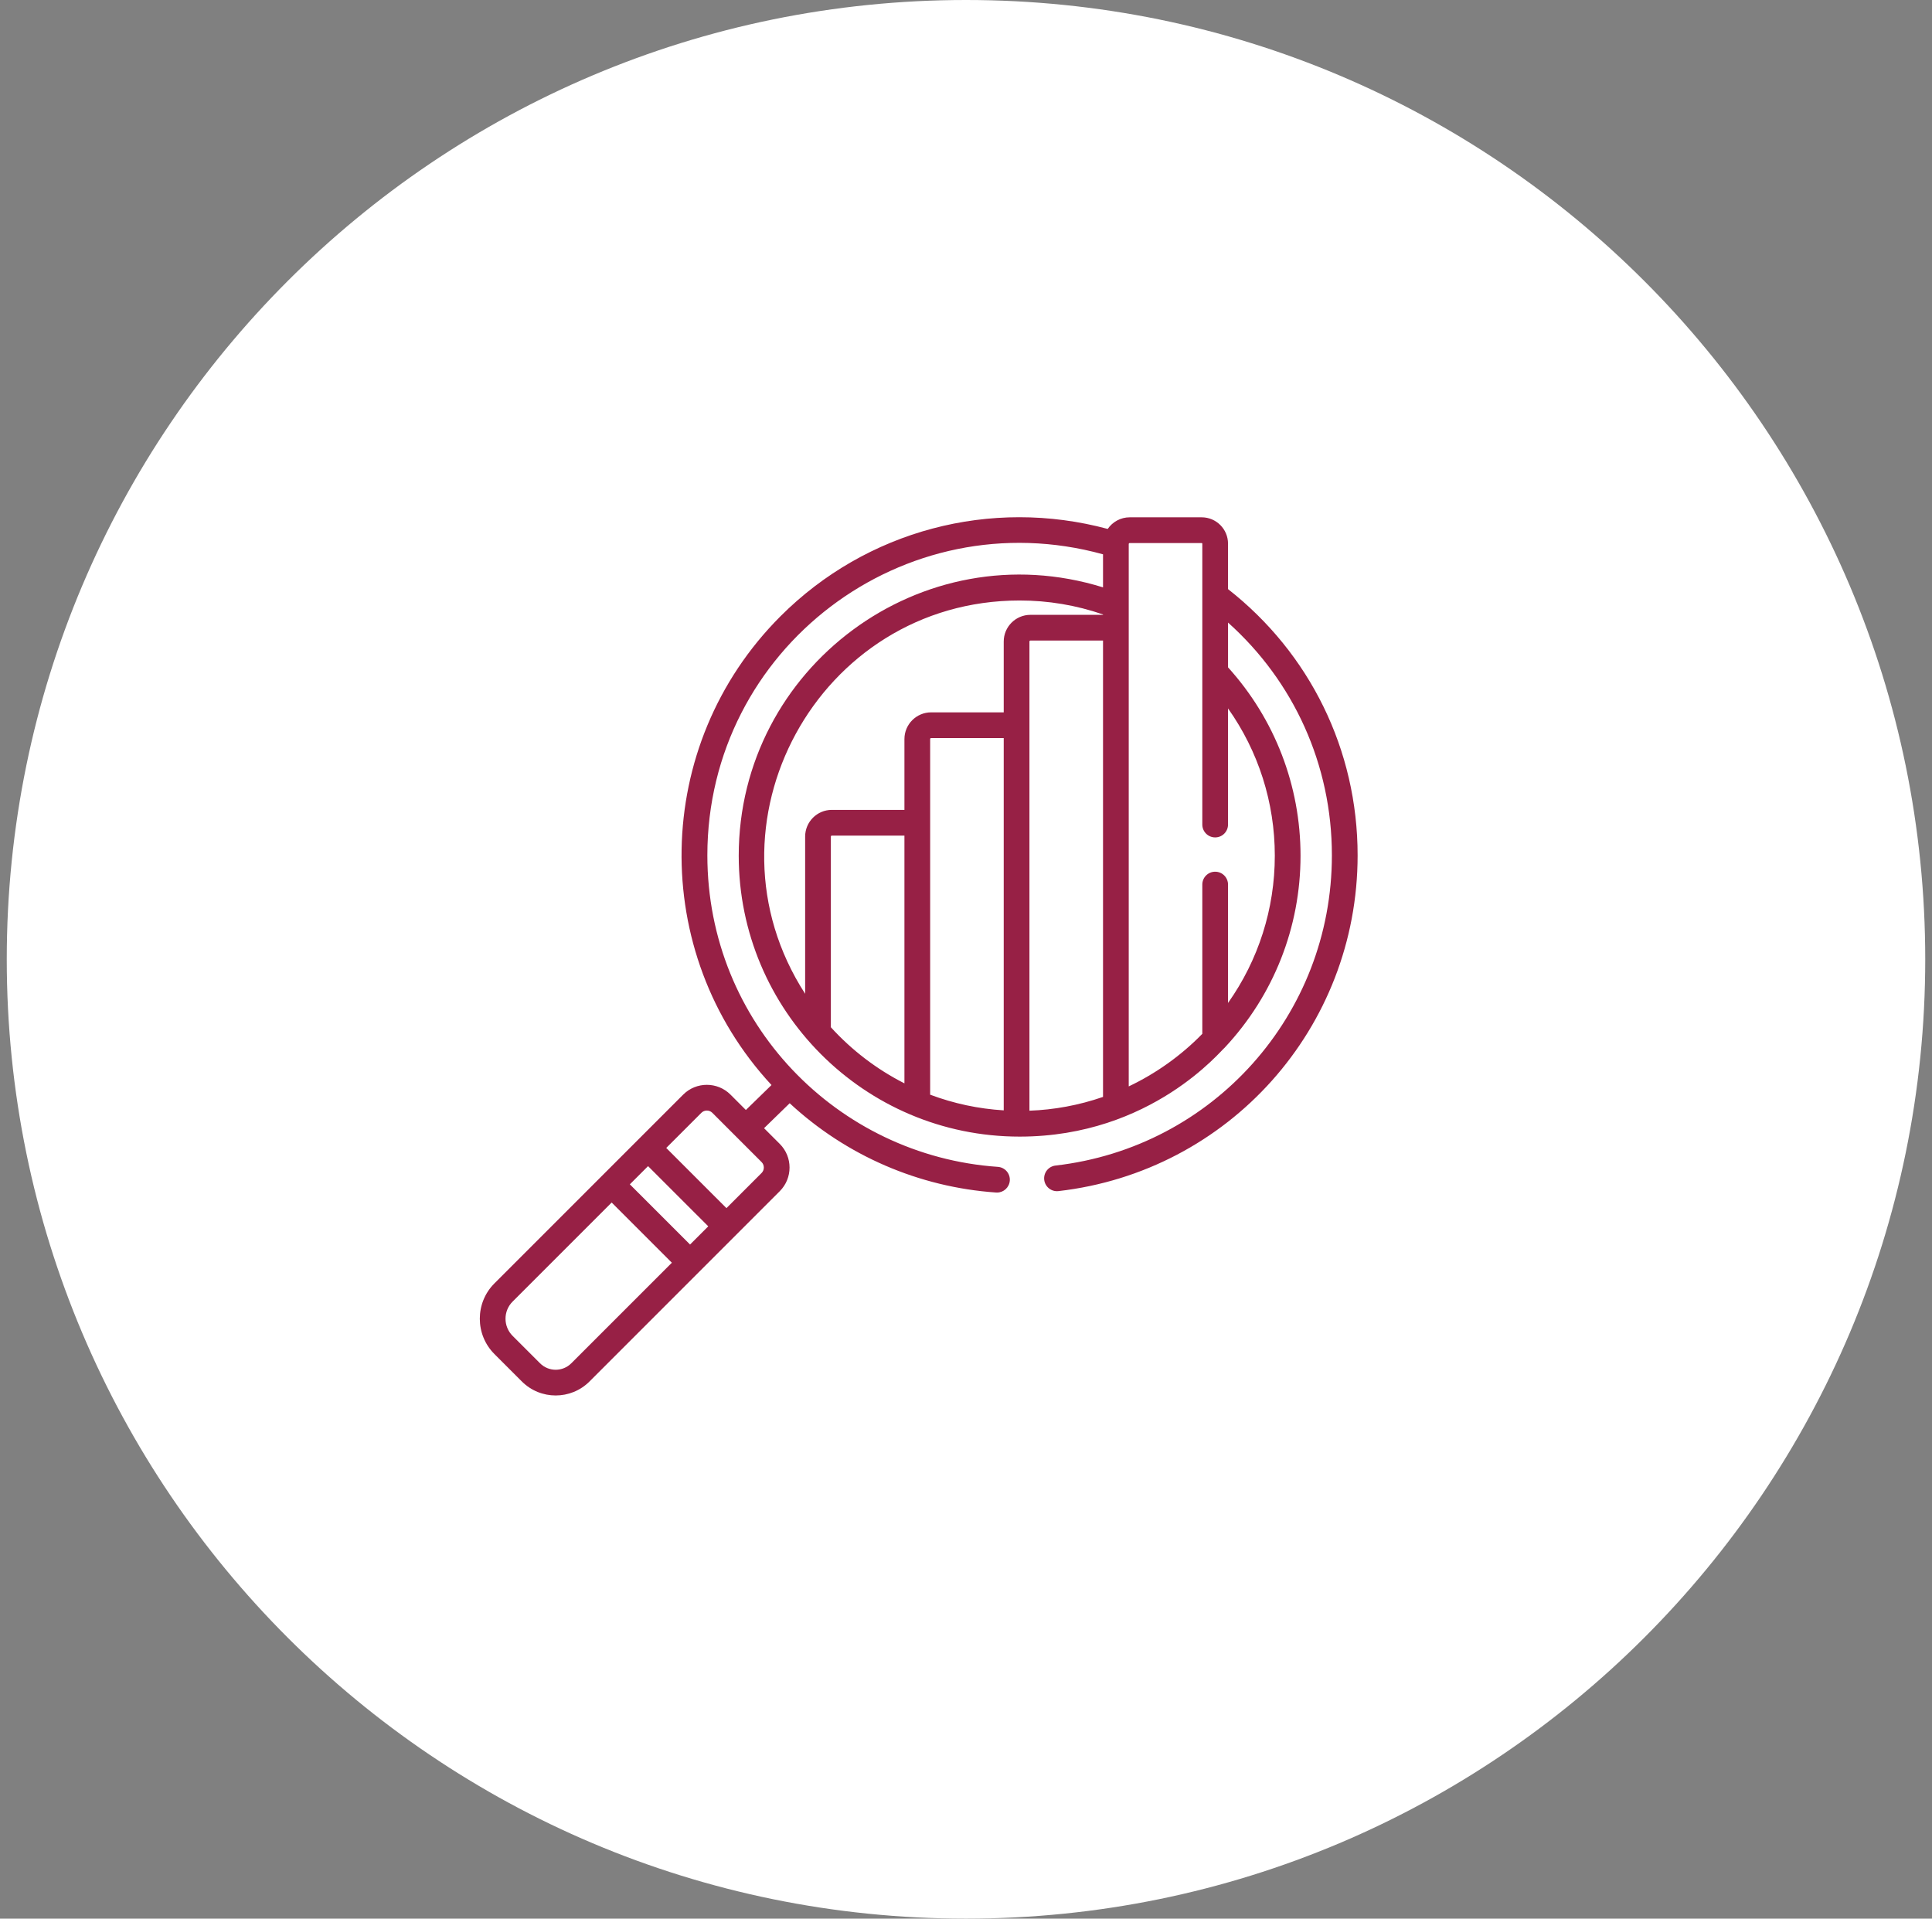
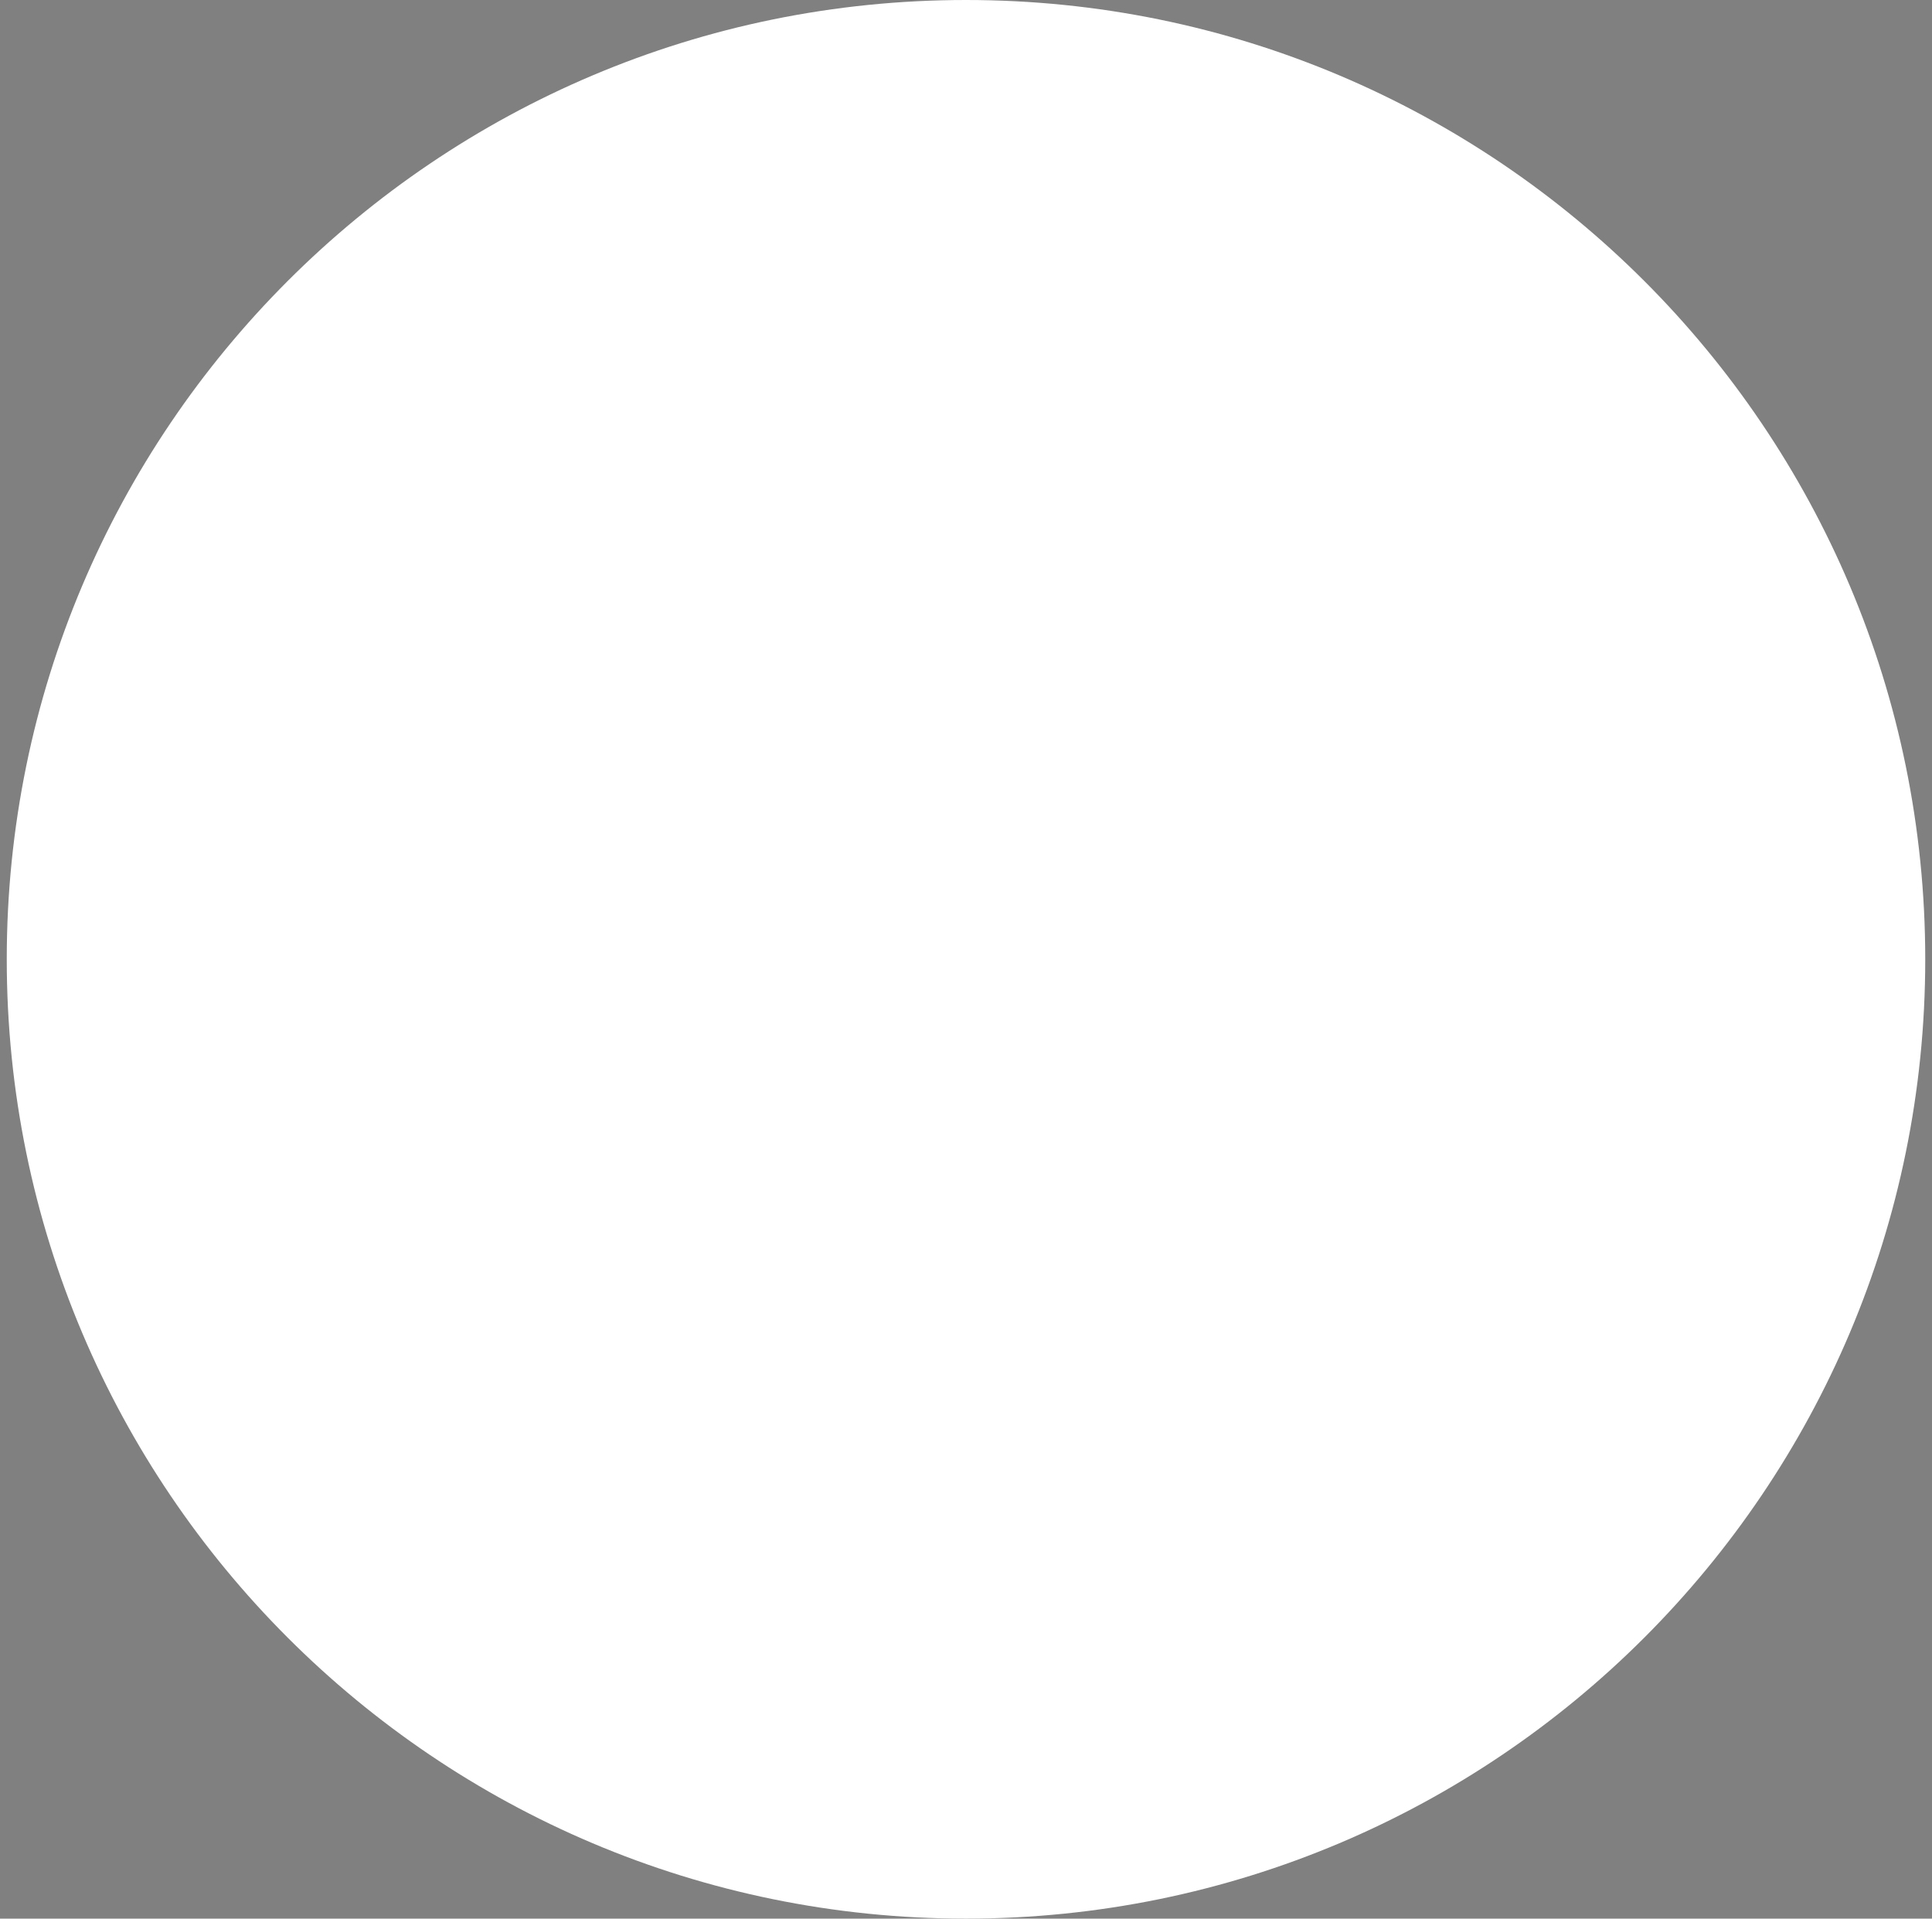
<svg xmlns="http://www.w3.org/2000/svg" width="143" height="142" viewBox="0 0 143 142" fill="none">
  <rect x="0" y="0" width="143" height="142" fill="#808080" stroke="none" />
  <path d="M71.5 142C110.712 142 142.5 110.212 142.5 71C142.5 31.788 110.712 0 71.5 0C32.288 0 0.5 31.788 0.5 71C0.5 110.212 32.288 142 71.5 142Z" fill="white" />
  <g clip-path="url(#clip0_438_919)">
    <path d="M90.894 43.6V40.235C90.894 39.161 90.02 38.287 88.946 38.287H83.617C82.942 38.287 82.345 38.628 81.989 39.147C73.33 36.819 64.127 39.251 57.772 45.607C48.234 55.144 48.008 70.494 57.104 80.305L55.207 82.152L54.068 81.013C53.103 80.049 51.533 80.049 50.568 81.013C47.314 84.268 39.497 92.085 36.594 94.987C35.154 96.428 35.154 98.772 36.594 100.213L38.627 102.246C40.007 103.625 42.252 103.625 43.632 102.246C43.932 101.945 56.428 89.449 57.716 88.161C58.681 87.196 58.681 85.626 57.716 84.662L56.553 83.499L58.45 81.652C62.627 85.527 68.016 87.865 73.727 88.26C73.749 88.261 73.772 88.262 73.794 88.262C74.29 88.262 74.707 87.878 74.742 87.376C74.779 86.852 74.383 86.397 73.859 86.361C61.98 85.539 52.356 75.713 52.356 63.304C52.356 47.992 66.917 36.964 81.642 41.025V43.472C68.241 39.305 54.678 49.391 54.678 63.331C54.678 74.759 63.953 84.122 75.469 84.122C85.266 84.122 90.437 77.651 90.636 77.552C90.636 77.552 90.639 77.549 90.638 77.549C90.645 77.541 90.653 77.533 90.66 77.525C94.272 73.661 96.261 68.622 96.261 63.331C96.261 58.155 94.358 53.221 90.895 49.391V46.077C95.751 50.422 98.582 56.59 98.582 63.304C98.582 75.116 89.77 84.929 78.126 86.264C77.604 86.324 77.23 86.796 77.289 87.318C77.349 87.84 77.82 88.215 78.343 88.155C90.94 86.711 100.486 76.096 100.486 63.304C100.486 55.491 96.941 48.338 90.894 43.6ZM42.285 100.899C41.648 101.537 40.611 101.537 39.973 100.899L37.94 98.867C37.242 98.168 37.242 97.032 37.94 96.333L45.273 89L49.729 93.456L42.285 100.899ZM51.075 92.11L46.619 87.654L47.967 86.307L52.423 90.762L51.075 92.11ZM56.37 86.815L53.769 89.416L49.313 84.961L51.915 82.359C52.135 82.138 52.502 82.139 52.722 82.359L56.37 86.007C56.591 86.228 56.591 86.594 56.37 86.815ZM66.943 80.181C64.883 79.135 63.038 77.721 61.497 76.027V61.916C61.497 61.876 61.53 61.844 61.57 61.844H66.943V80.181H66.943ZM74.292 82.179C72.427 82.065 70.605 81.678 68.847 81.019C68.847 80.806 68.847 55.042 68.847 54.698C68.847 54.658 68.879 54.626 68.919 54.626H74.292V82.179ZM74.292 47.481V52.722H68.919C67.829 52.722 66.943 53.609 66.943 54.698V59.94H61.57C60.48 59.94 59.594 60.826 59.594 61.916V73.553C51.511 61.044 60.544 44.443 75.469 44.443C77.587 44.443 79.66 44.791 81.642 45.477V45.505H76.268C75.178 45.505 74.292 46.391 74.292 47.481ZM81.642 81.184C79.847 81.806 78 82.139 76.196 82.204V47.481C76.196 47.441 76.228 47.408 76.268 47.408H81.642V81.184H81.642ZM94.357 63.331C94.357 67.272 93.141 71.06 90.894 74.231V65.468C90.894 64.942 90.468 64.516 89.942 64.516C89.417 64.516 88.991 64.942 88.991 65.468V76.515C87.415 78.132 85.551 79.454 83.545 80.406C83.545 78.24 83.545 42.078 83.545 40.311V40.263C83.545 40.223 83.578 40.191 83.617 40.191H88.947C88.971 40.191 88.991 40.211 88.991 40.235C88.991 41.697 88.991 60.218 88.991 61.026C88.991 61.552 89.417 61.978 89.943 61.978C90.468 61.978 90.894 61.552 90.894 61.026V52.43C93.141 55.601 94.357 59.389 94.357 63.331Z" fill="#972045" />
  </g>
  <defs>
    <clipPath id="clip0_438_919">
-       <rect width="65" height="65" fill="white" transform="translate(35.5 38.28)" />
-     </clipPath>
+       </clipPath>
  </defs>
</svg>